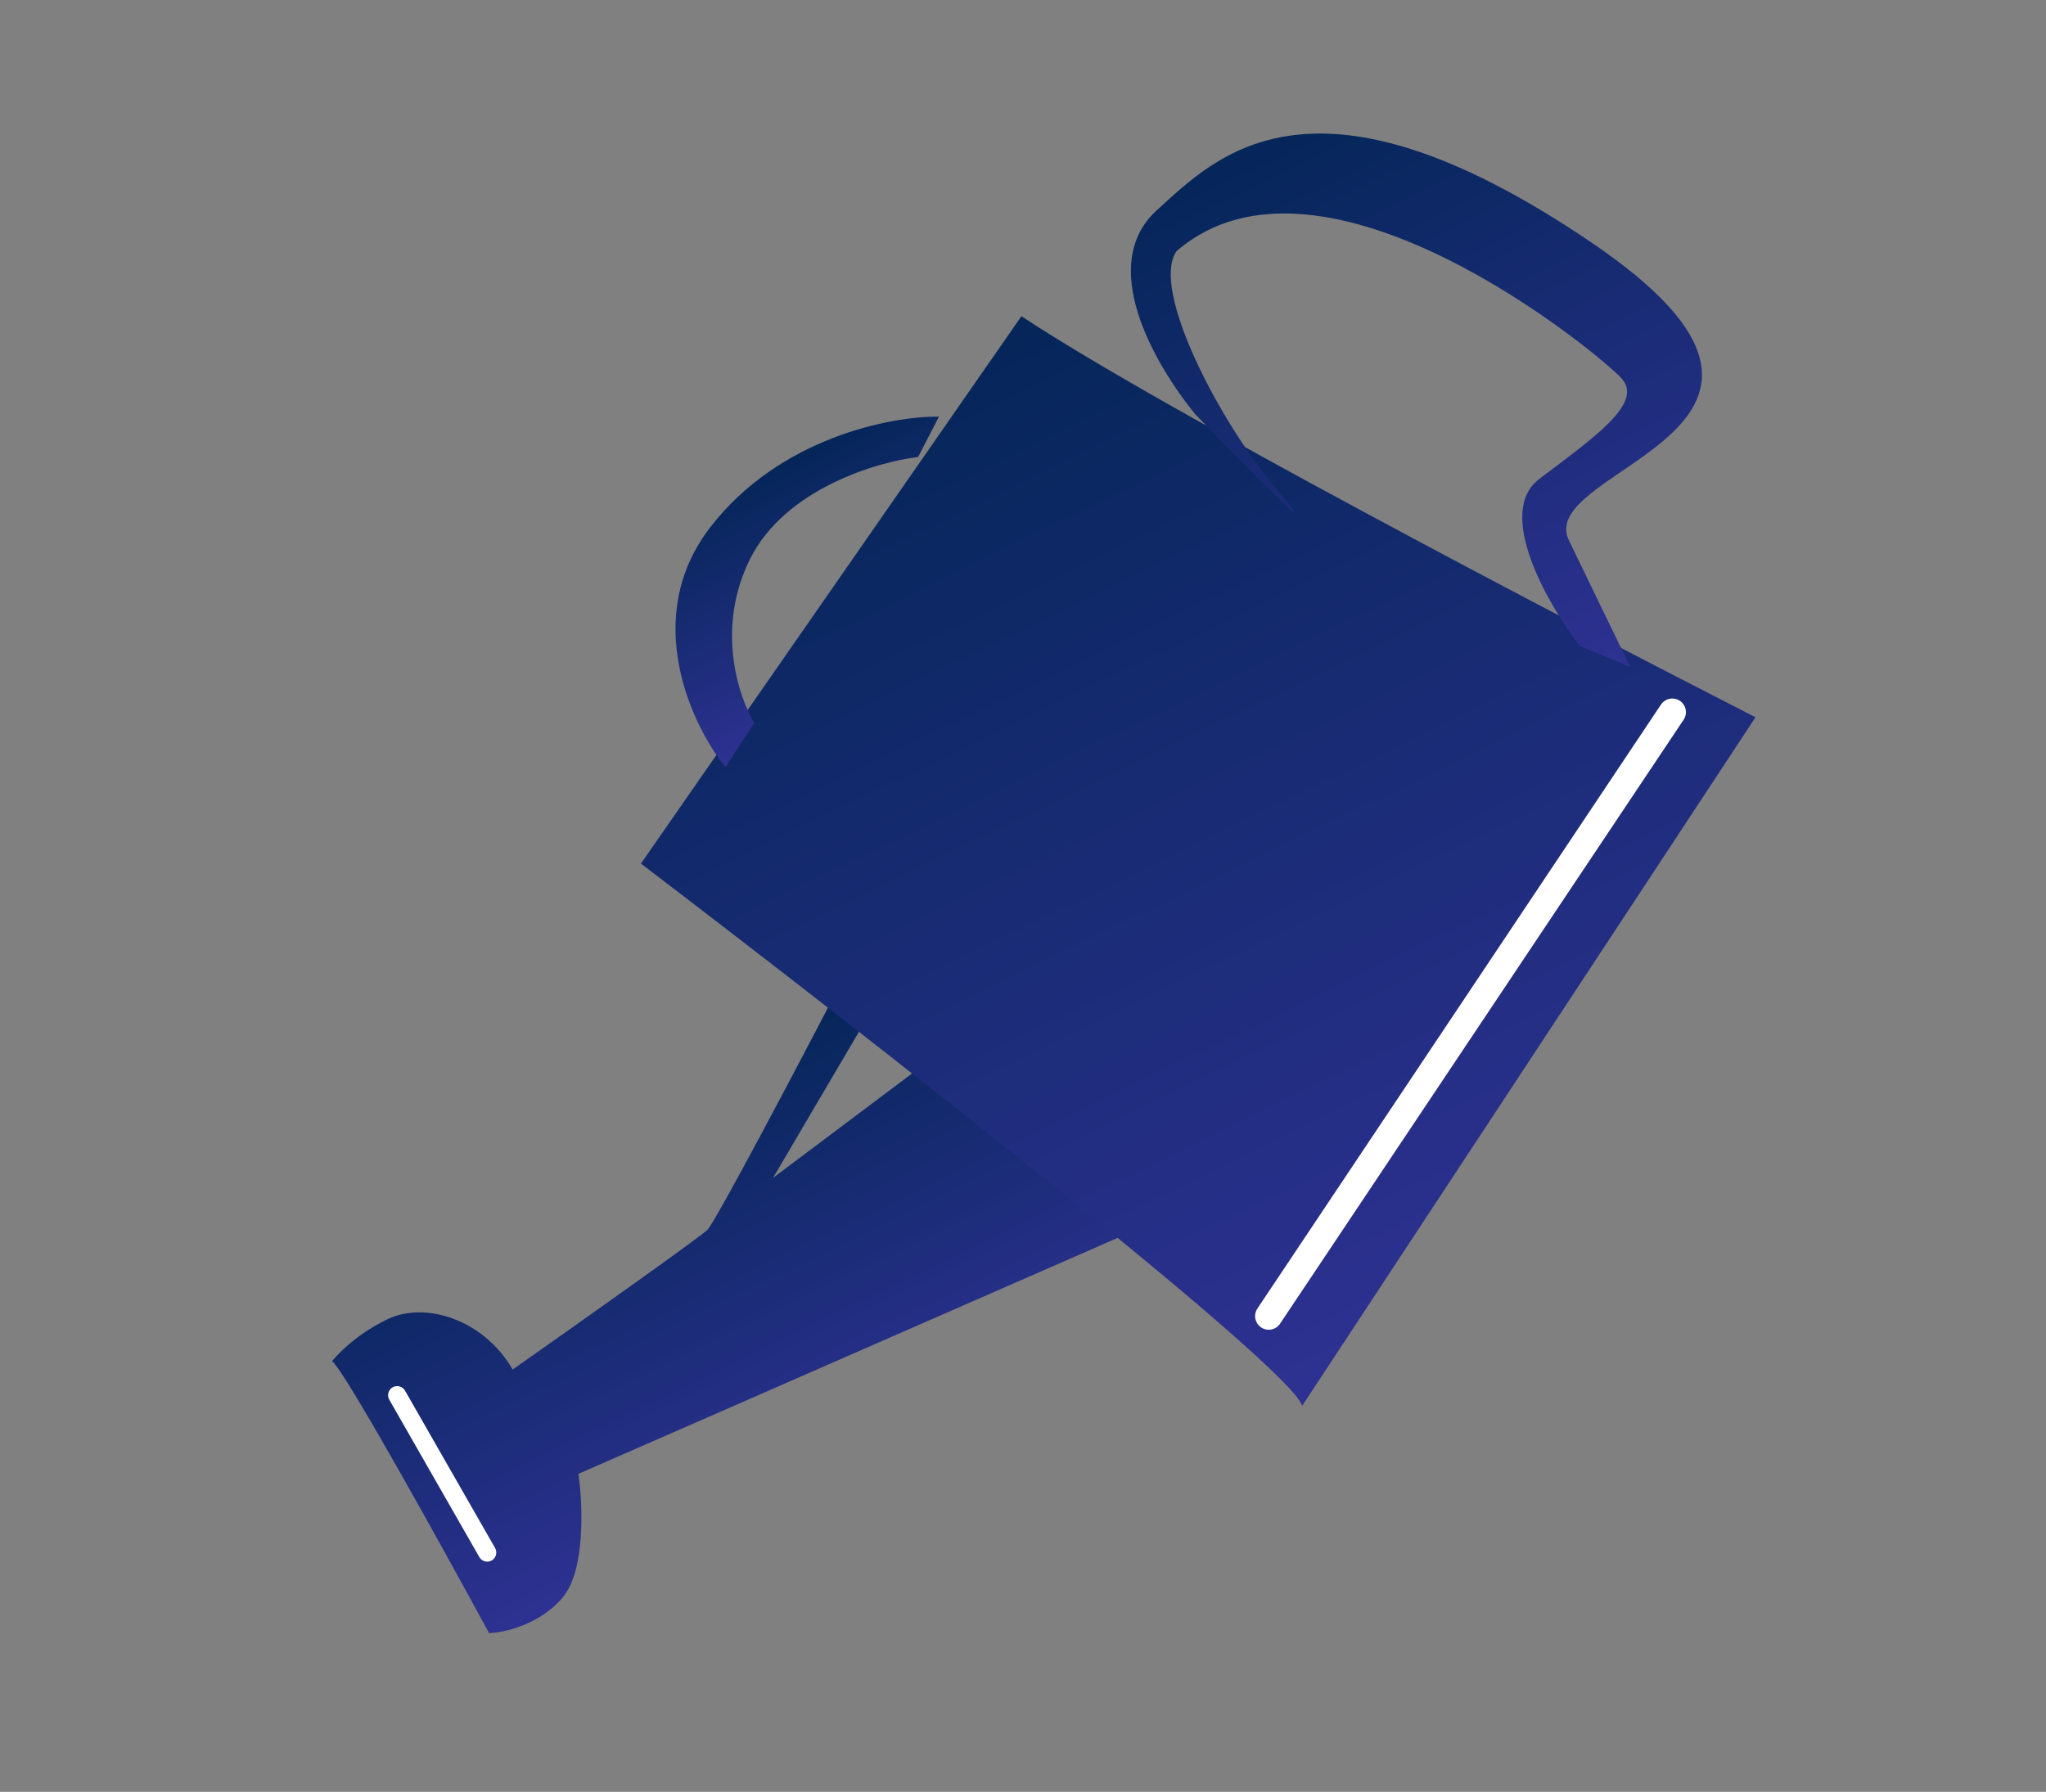
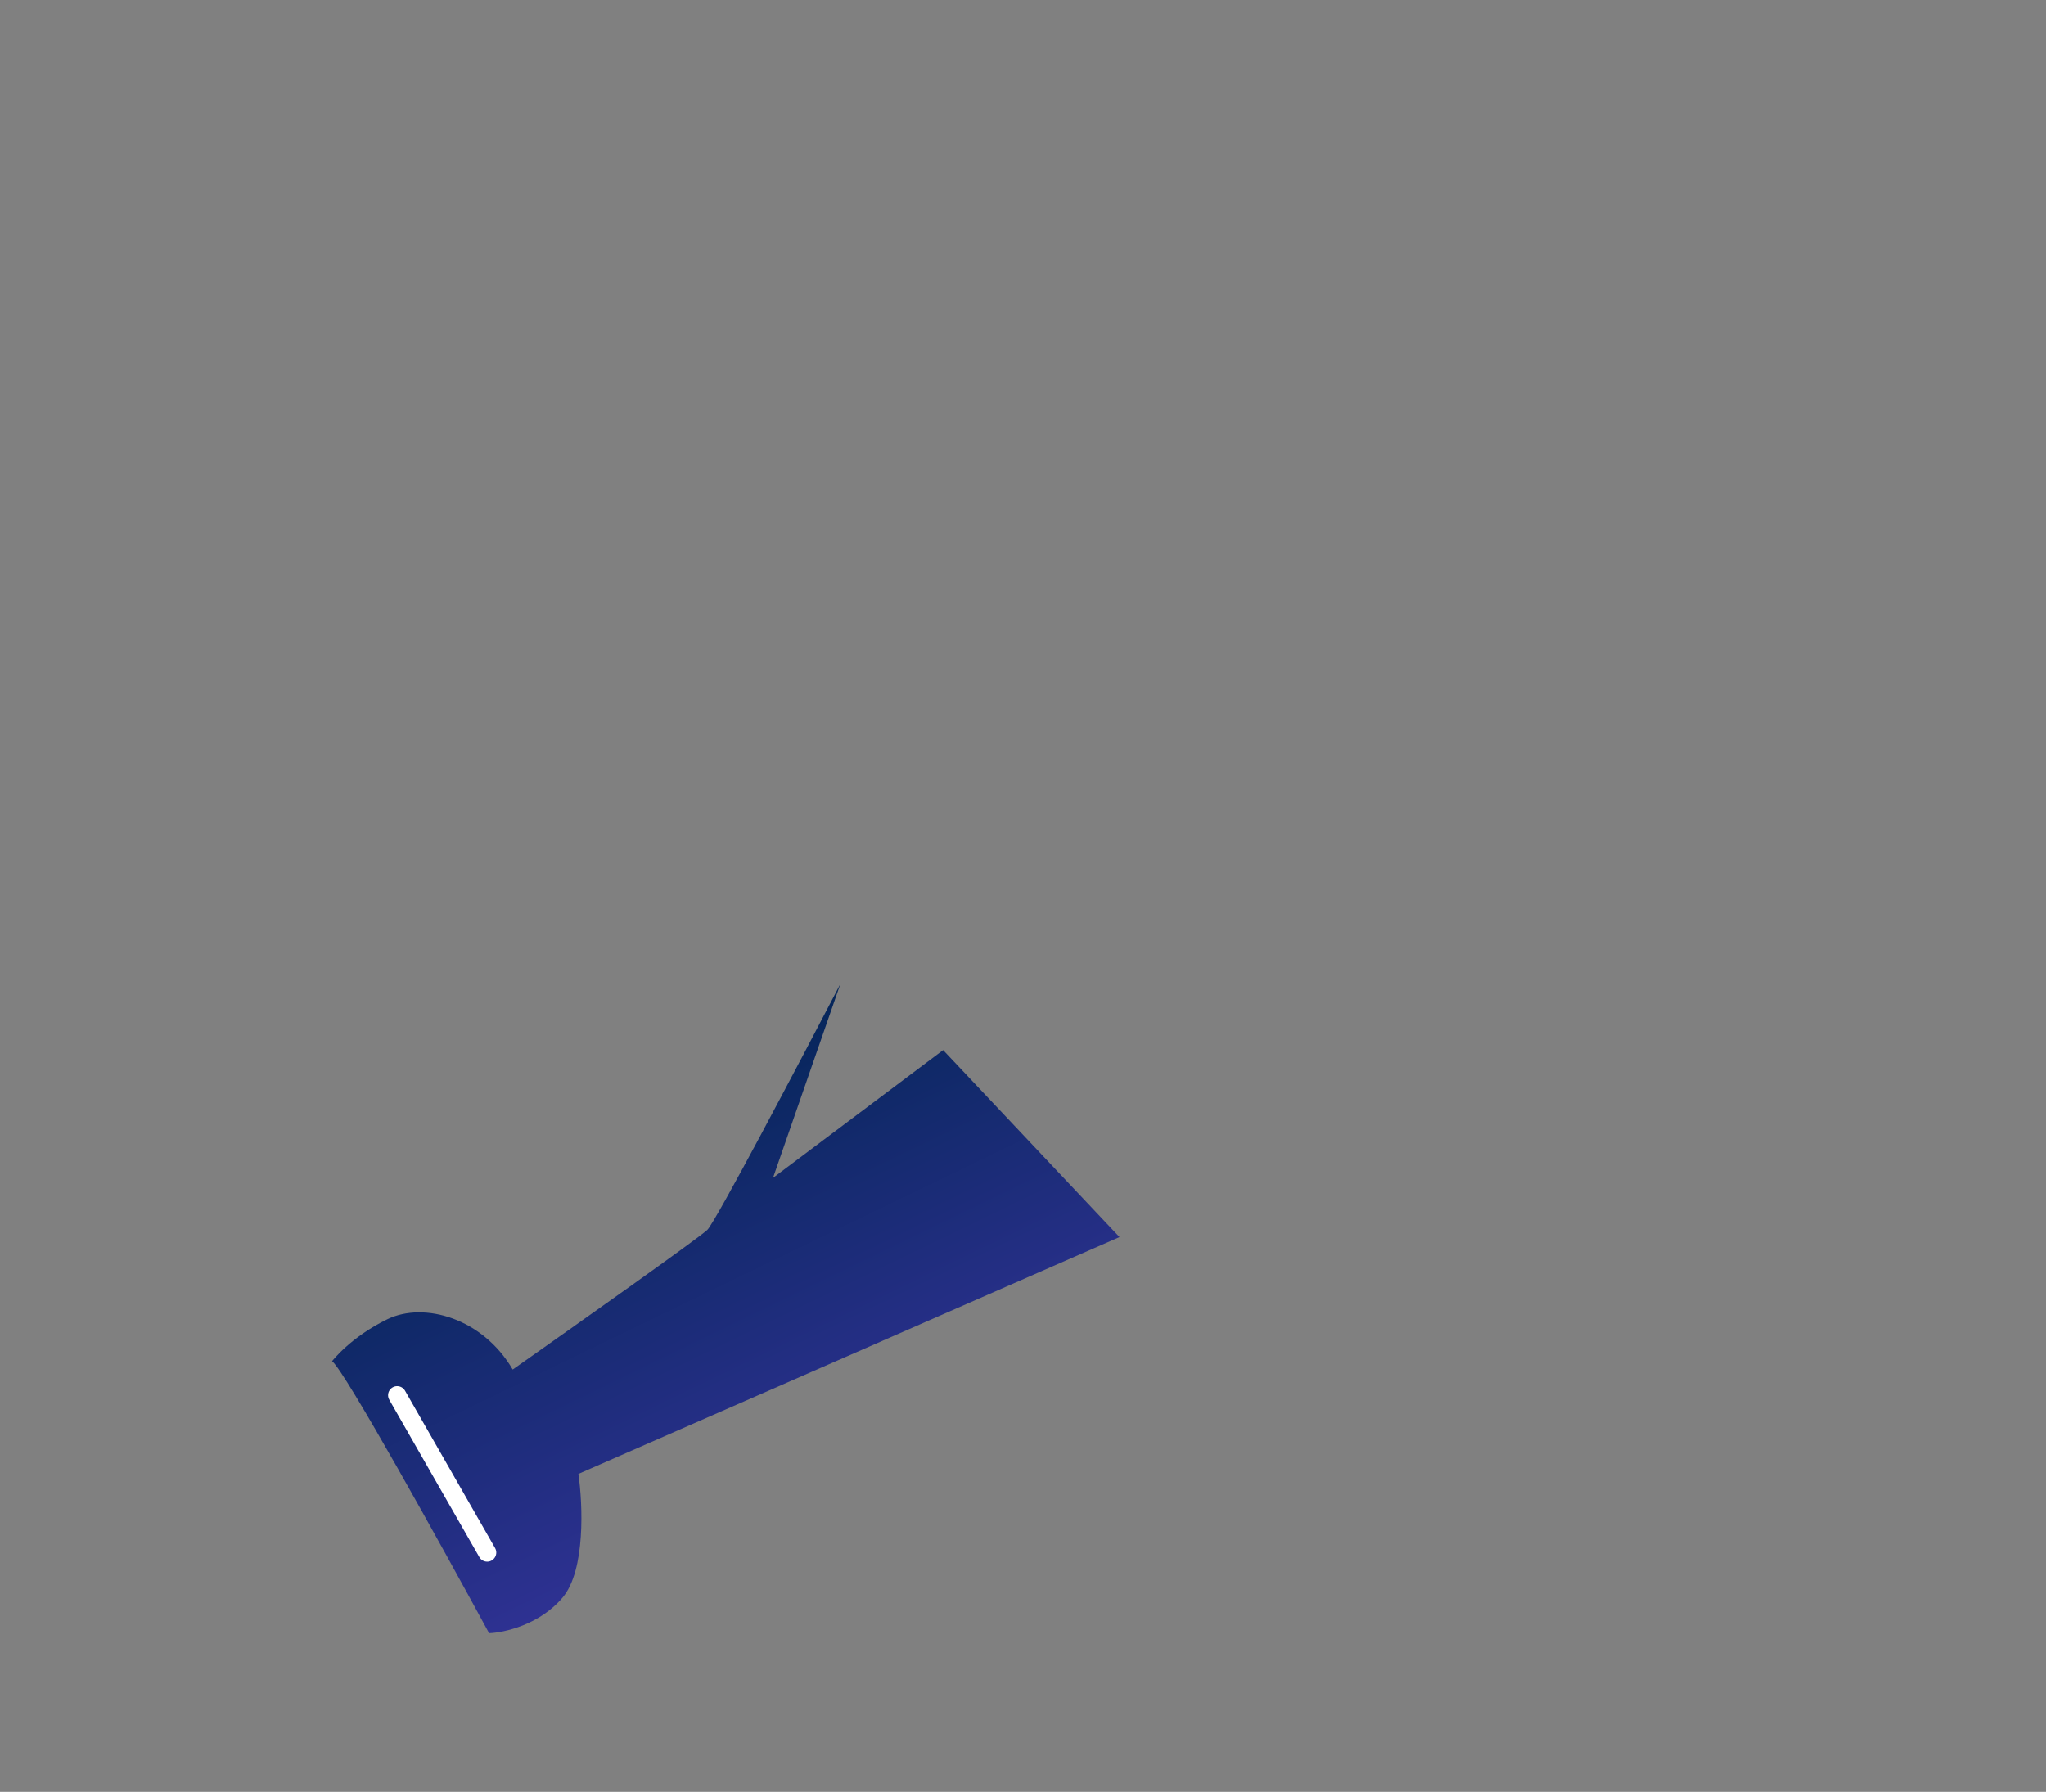
<svg xmlns="http://www.w3.org/2000/svg" width="137" height="120" viewBox="0 0 137 120" fill="none">
  <rect x="0" y="0" width="137" height="120" fill="#808080" stroke="none" />
-   <path d="M38.73 98.707L74.96 82.849L63.153 70.327L51.76 78.885L58.429 67.548L56.275 65.89C53.535 71.158 47.916 81.828 47.365 82.365C46.815 82.902 38.446 88.824 34.331 91.718C32.335 88.294 28.406 87.156 25.944 88.349C23.481 89.542 22.237 91.157 22.237 91.157C23.099 91.821 29.604 103.578 32.749 109.373C33.746 109.34 36.128 108.818 37.673 106.988C39.219 105.158 39.022 100.705 38.73 98.707Z" fill="url(#paint0_linear_19_4163)" />
-   <path d="M87.19 94.152C86.462 91.532 57.37 68.849 42.916 57.835L68.395 21.175C77.564 27.273 104.984 41.623 117.547 48.035L87.19 94.152Z" fill="url(#paint1_linear_19_4163)" />
-   <path d="M77.458 14.083C73.492 17.683 77.194 24.232 80.005 27.711C83.405 31.244 89.267 37.209 85.516 32.811C81.764 28.413 76.984 19.379 78.783 16.819C88.543 8.376 107.113 23.702 108.588 25.352C110.062 27.003 106.771 29.272 103.064 32.081C100.099 34.328 103.638 40.473 105.779 43.264L109.16 44.666L105.052 36.185C102.667 31.26 125.131 28.824 106.528 16.217C87.924 3.61 81.447 10.462 77.458 14.083Z" fill="url(#paint2_linear_19_4163)" />
-   <path d="M84.954 88.141L111.977 47.693" stroke="white" stroke-width="1.824" stroke-linecap="round" />
+   <path d="M38.73 98.707L74.96 82.849L63.153 70.327L51.76 78.885L56.275 65.89C53.535 71.158 47.916 81.828 47.365 82.365C46.815 82.902 38.446 88.824 34.331 91.718C32.335 88.294 28.406 87.156 25.944 88.349C23.481 89.542 22.237 91.157 22.237 91.157C23.099 91.821 29.604 103.578 32.749 109.373C33.746 109.34 36.128 108.818 37.673 106.988C39.219 105.158 39.022 100.705 38.73 98.707Z" fill="url(#paint0_linear_19_4163)" />
  <path d="M32.623 103.975L26.594 93.438" stroke="white" stroke-width="1.216" stroke-linecap="round" />
-   <path d="M47.55 35.324C42.906 41.356 46.296 48.542 48.572 51.38L50.513 48.414C49.447 46.678 47.901 42.045 50.244 37.397C52.586 32.75 58.71 30.932 61.478 30.605L62.872 27.903C59.7 27.863 52.195 29.291 47.55 35.324Z" fill="url(#paint3_linear_19_4163)" />
  <defs>
    <linearGradient id="paint0_linear_19_4163" x1="41.774" y1="72.913" x2="54.597" y2="99.388" gradientUnits="userSpaceOnUse">
      <stop stop-color="#052659" />
      <stop offset="1" stop-color="#2E3192" />
    </linearGradient>
    <linearGradient id="paint1_linear_19_4163" x1="65.523" y1="22.566" x2="97.723" y2="89.05" gradientUnits="userSpaceOnUse">
      <stop stop-color="#052659" />
      <stop offset="1" stop-color="#2E3192" />
    </linearGradient>
    <linearGradient id="paint2_linear_19_4163" x1="87.825" y1="7.711" x2="106.377" y2="46.014" gradientUnits="userSpaceOnUse">
      <stop stop-color="#052659" />
      <stop offset="1" stop-color="#2E3192" />
    </linearGradient>
    <linearGradient id="paint3_linear_19_4163" x1="51.498" y1="31.323" x2="58.811" y2="46.421" gradientUnits="userSpaceOnUse">
      <stop stop-color="#052659" />
      <stop offset="1" stop-color="#2E3192" />
    </linearGradient>
  </defs>
</svg>